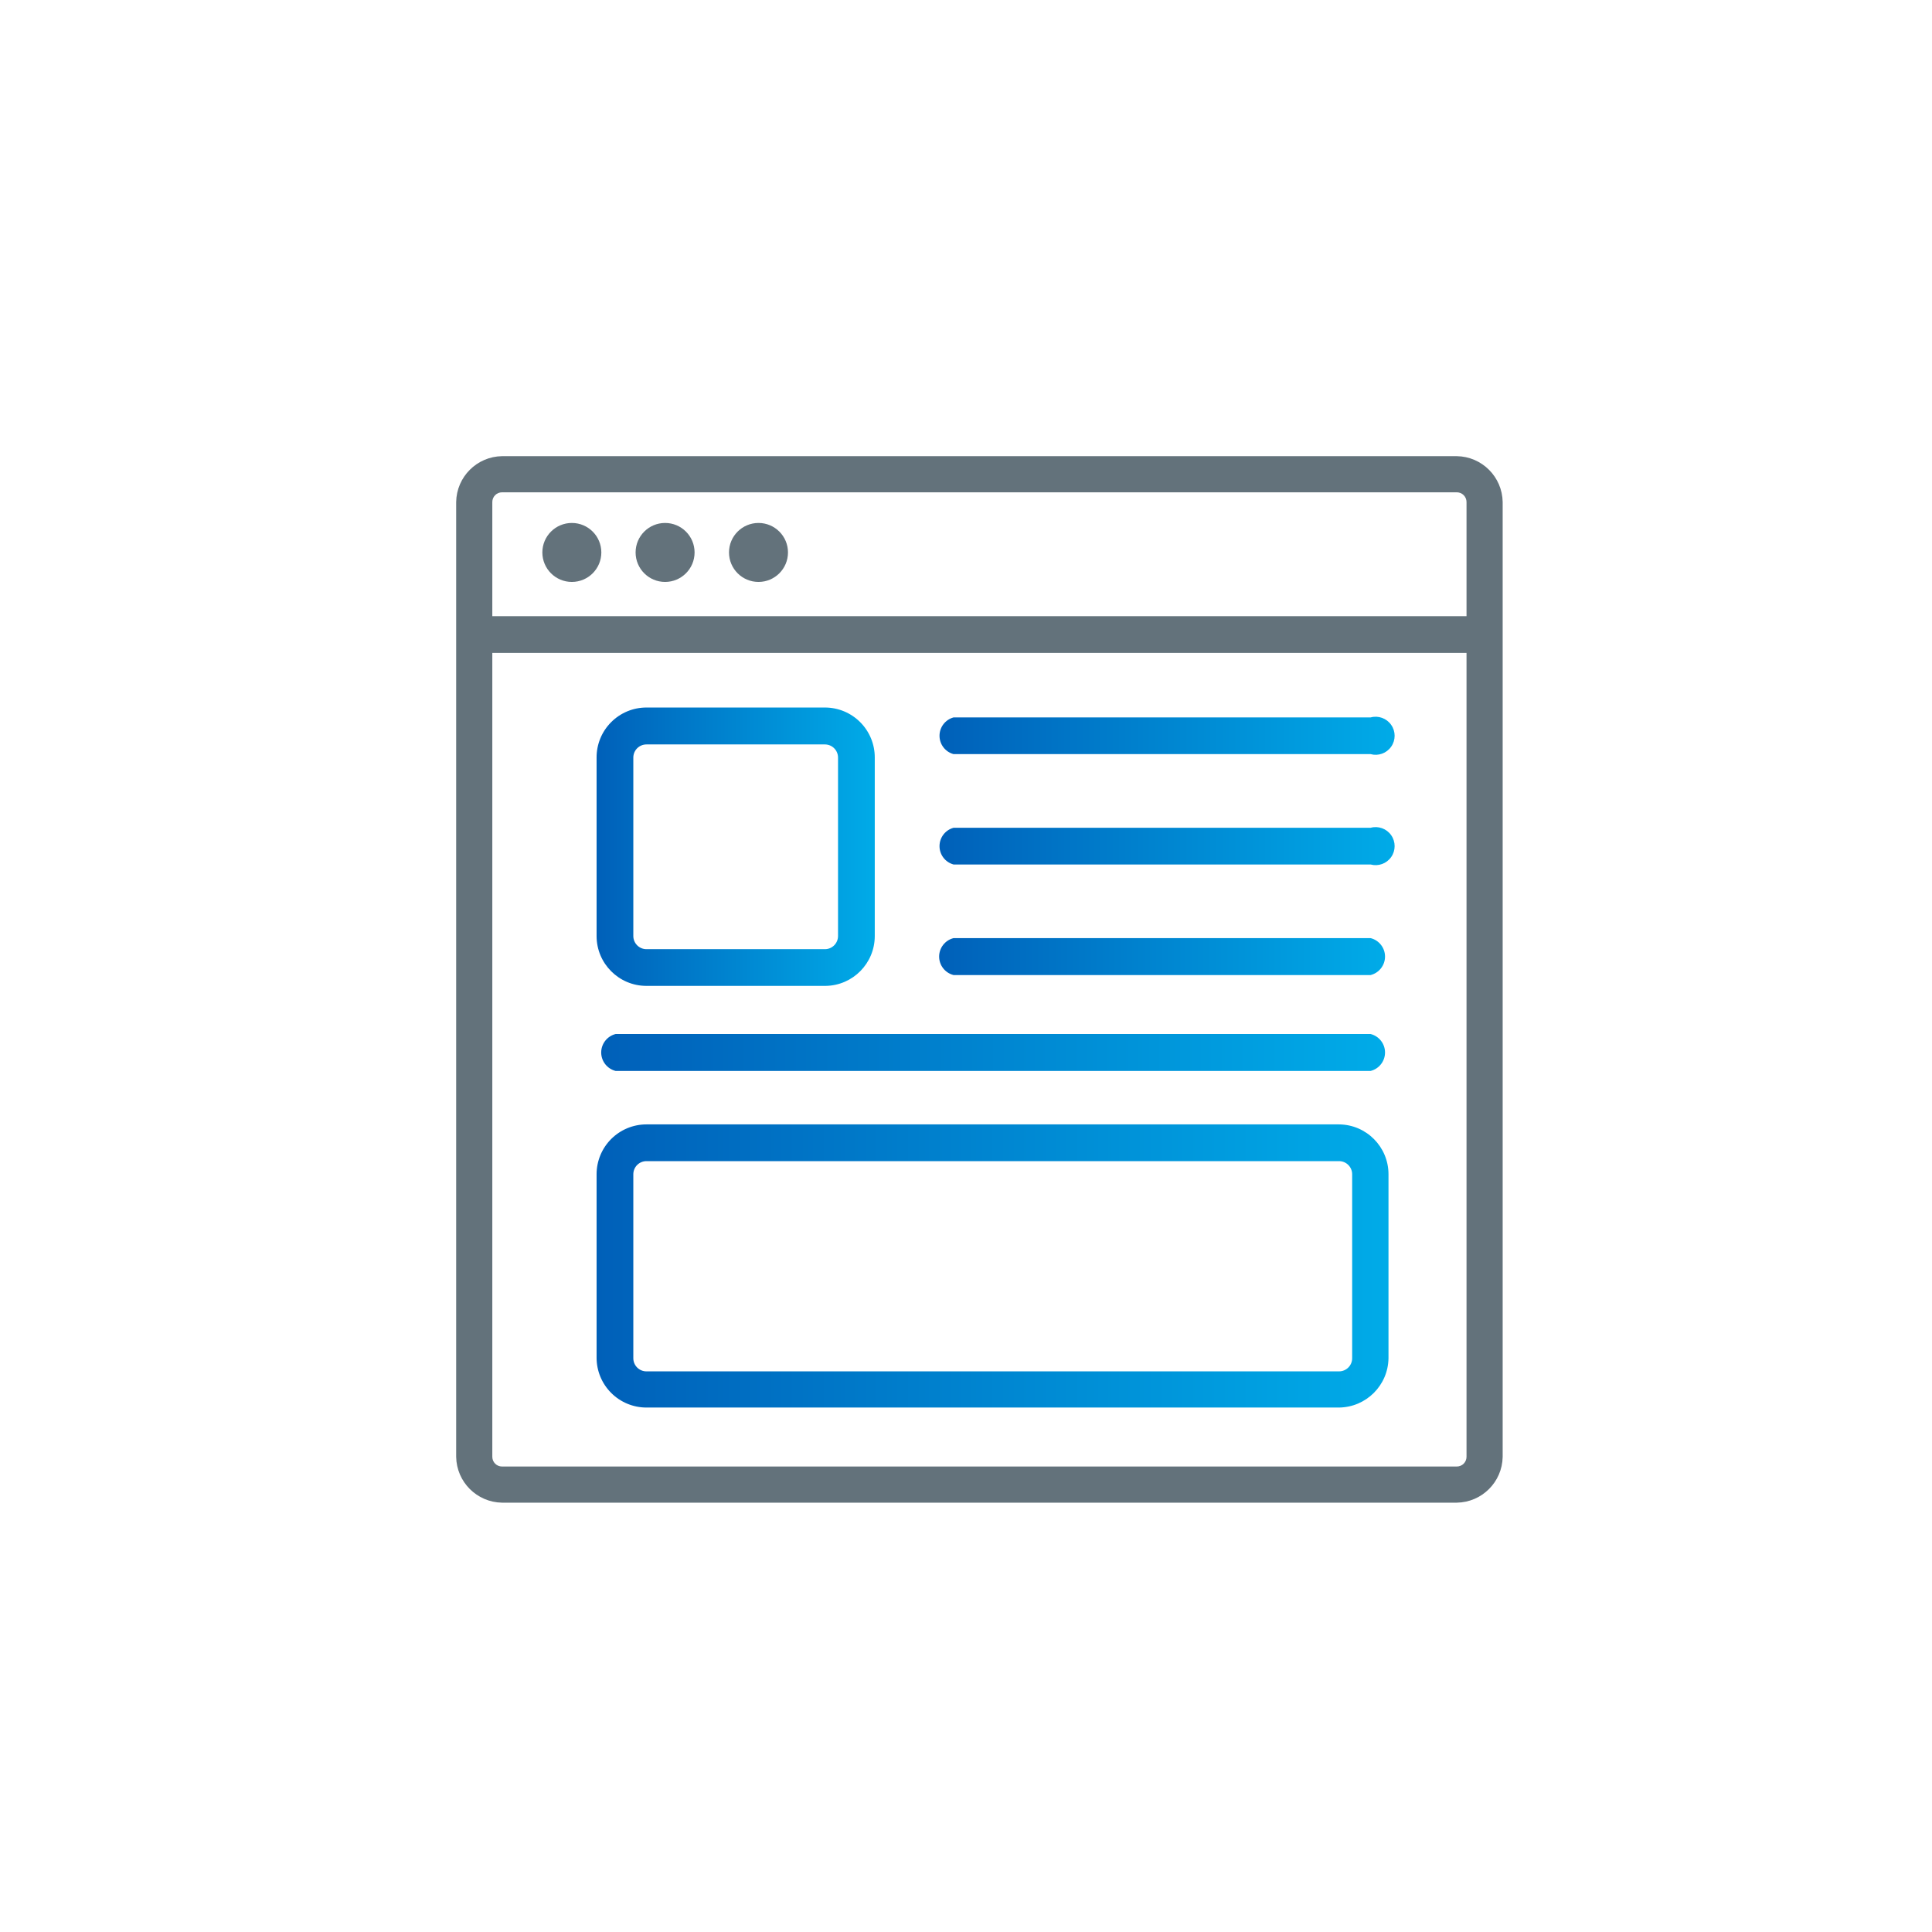
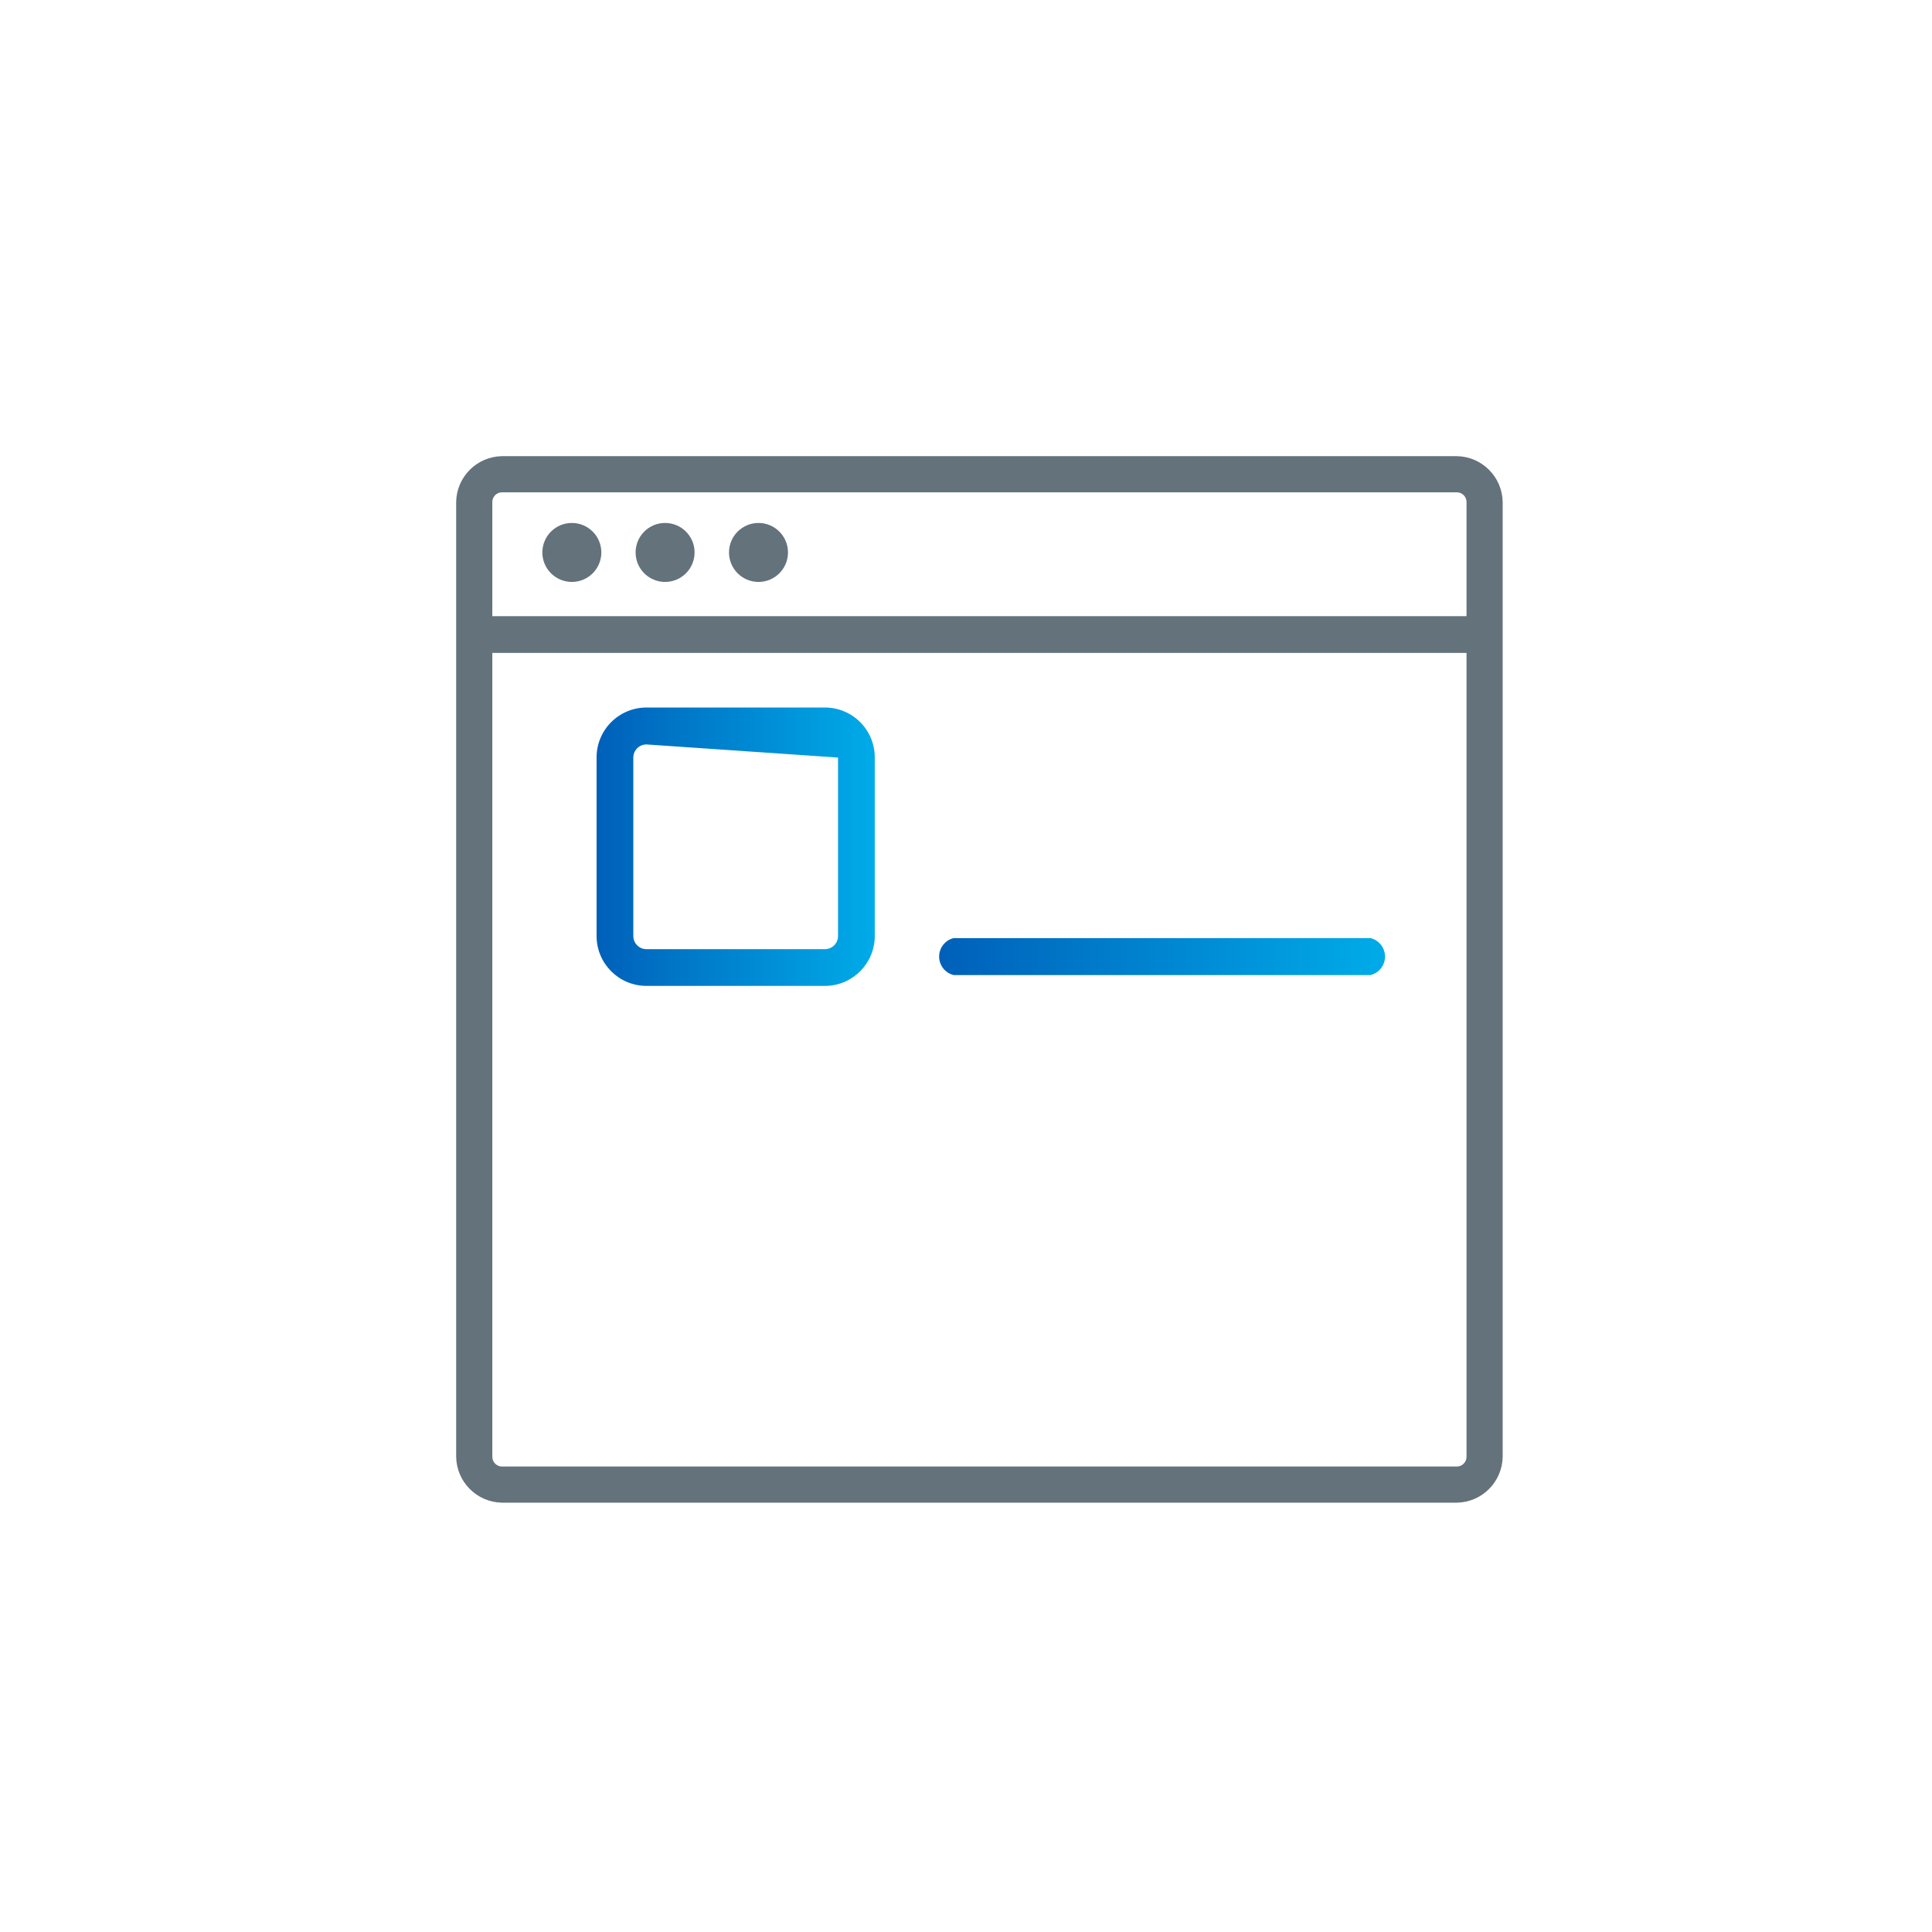
<svg xmlns="http://www.w3.org/2000/svg" width="72px" height="72px" viewBox="0 0 72 72" version="1.1">
  <title>icon-partners-news</title>
  <desc>Created with Sketch.</desc>
  <defs>
    <linearGradient x1="100%" y1="50%" x2="0%" y2="50%" id="linearGradient-1">
      <stop stop-color="#00ABE8" offset="0%" />
      <stop stop-color="#0060B9" offset="100%" />
      <stop stop-color="#005EB8" offset="100%" />
    </linearGradient>
    <linearGradient x1="100%" y1="50%" x2="0%" y2="50%" id="linearGradient-2">
      <stop stop-color="#00ABE8" offset="0%" />
      <stop stop-color="#0060B9" offset="100%" />
      <stop stop-color="#005EB8" offset="100%" />
    </linearGradient>
    <linearGradient x1="100%" y1="50%" x2="0%" y2="50%" id="linearGradient-3">
      <stop stop-color="#00ABE8" offset="0%" />
      <stop stop-color="#0060B9" offset="100%" />
      <stop stop-color="#005EB8" offset="100%" />
    </linearGradient>
    <linearGradient x1="100%" y1="50%" x2="0%" y2="50%" id="linearGradient-4">
      <stop stop-color="#00ABE8" offset="0%" />
      <stop stop-color="#0060B9" offset="100%" />
      <stop stop-color="#005EB8" offset="100%" />
    </linearGradient>
    <linearGradient x1="100%" y1="50%" x2="0%" y2="50%" id="linearGradient-5">
      <stop stop-color="#00ABE8" offset="0%" />
      <stop stop-color="#0060B9" offset="100%" />
      <stop stop-color="#005EB8" offset="100%" />
    </linearGradient>
  </defs>
  <g id="Icons" stroke="none" stroke-width="1" fill="none" fill-rule="evenodd">
    <g id="Partners" transform="translate(-410, 0)" fill-rule="nonzero">
      <g id="icon-partners-news" transform="translate(410, 0)">
        <g id="Group-7" transform="translate(17, 17)">
          <path d="M37.291,39 L1.709,39 C0.771,38.985 0.015,38.229 0,37.291 L0,1.709 C0.015,0.771 0.771,0.015 1.709,0 L37.291,0 C38.229,0.015 38.985,0.771 39,1.709 L39,37.291 C38.985,38.229 38.229,38.985 37.291,39 L37.291,39 Z M1.709,1.347 C1.509,1.347 1.347,1.509 1.347,1.709 L1.347,37.291 C1.347,37.491 1.509,37.653 1.709,37.653 L37.291,37.653 C37.387,37.653 37.479,37.615 37.547,37.547 C37.615,37.479 37.653,37.387 37.653,37.291 L37.653,1.709 C37.653,1.613 37.615,1.521 37.547,1.453 C37.479,1.385 37.387,1.347 37.291,1.347 L1.709,1.347 Z" id="Shape" fill="#63727B" />
          <rect id="Rectangle" fill="#63727B" x="0.56" y="5.963" width="37.667" height="1.369" />
-           <path d="M32.902,35.455 L7.091,35.455 C6.597,35.455 6.123,35.258 5.775,34.908 C5.426,34.558 5.231,34.084 5.233,33.59 L5.233,26.761 C5.233,26.268 5.429,25.796 5.777,25.447 C6.126,25.099 6.598,24.903 7.091,24.903 L32.902,24.903 C33.922,24.911 34.745,25.741 34.745,26.761 L34.745,33.618 C34.73,34.629 33.913,35.443 32.902,35.455 Z M7.091,26.272 C6.821,26.272 6.602,26.491 6.602,26.761 L6.602,33.618 C6.602,33.888 6.821,34.107 7.091,34.107 L32.902,34.107 C33.172,34.107 33.391,33.888 33.391,33.618 L33.391,26.761 C33.391,26.491 33.172,26.272 32.902,26.272 L7.091,26.272 Z" id="Shape" fill="url(#linearGradient-1)" />
-           <path d="M13.771,19.741 L7.091,19.741 C6.065,19.741 5.233,18.909 5.233,17.883 L5.233,11.232 C5.231,10.738 5.426,10.264 5.775,9.914 C6.123,9.564 6.597,9.367 7.091,9.367 L13.742,9.367 C14.236,9.367 14.71,9.564 15.058,9.914 C15.407,10.264 15.602,10.738 15.6,11.232 L15.6,17.883 C15.6,18.898 14.785,19.726 13.771,19.741 L13.771,19.741 Z M7.091,10.743 C6.821,10.743 6.602,10.962 6.602,11.232 L6.602,17.883 C6.602,18.153 6.821,18.373 7.091,18.373 L13.742,18.373 C14.012,18.373 14.231,18.153 14.231,17.883 L14.231,11.232 C14.231,10.962 14.012,10.743 13.742,10.743 L7.091,10.743 Z" id="Shape" fill="url(#linearGradient-2)" />
-           <path d="M34.079,22.911 L5.942,22.911 C5.627,22.832 5.405,22.548 5.405,22.223 C5.405,21.898 5.627,21.614 5.942,21.535 L34.079,21.535 C34.394,21.614 34.616,21.898 34.616,22.223 C34.616,22.548 34.394,22.832 34.079,22.911 Z" id="Path" fill="url(#linearGradient-3)" />
+           <path d="M13.771,19.741 L7.091,19.741 C6.065,19.741 5.233,18.909 5.233,17.883 L5.233,11.232 C5.231,10.738 5.426,10.264 5.775,9.914 C6.123,9.564 6.597,9.367 7.091,9.367 L13.742,9.367 C14.236,9.367 14.71,9.564 15.058,9.914 C15.407,10.264 15.602,10.738 15.6,11.232 L15.6,17.883 C15.6,18.898 14.785,19.726 13.771,19.741 L13.771,19.741 Z M7.091,10.743 C6.821,10.743 6.602,10.962 6.602,11.232 L6.602,17.883 C6.602,18.153 6.821,18.373 7.091,18.373 L13.742,18.373 C14.012,18.373 14.231,18.153 14.231,17.883 L14.231,11.232 L7.091,10.743 Z" id="Shape" fill="url(#linearGradient-2)" />
          <path d="M34.079,19.337 L18.536,19.337 C18.22,19.258 17.999,18.974 17.999,18.649 C17.999,18.324 18.22,18.04 18.536,17.961 L34.079,17.961 C34.394,18.04 34.616,18.324 34.616,18.649 C34.616,18.974 34.394,19.258 34.079,19.337 Z" id="Path" fill="url(#linearGradient-4)" />
-           <path d="M34.079,15.217 L18.536,15.217 C18.227,15.133 18.013,14.853 18.013,14.533 C18.013,14.213 18.227,13.932 18.536,13.849 L34.079,13.849 C34.367,13.77 34.674,13.881 34.845,14.125 C35.017,14.37 35.017,14.696 34.845,14.94 C34.674,15.185 34.367,15.295 34.079,15.217 L34.079,15.217 Z" id="Path" fill="url(#linearGradient-5)" />
-           <path d="M34.079,11.104 L18.536,11.104 C18.227,11.02 18.013,10.74 18.013,10.42 C18.013,10.1 18.227,9.82 18.536,9.736 L34.079,9.736 C34.367,9.657 34.674,9.768 34.845,10.013 C35.017,10.257 35.017,10.583 34.845,10.827 C34.674,11.072 34.367,11.183 34.079,11.104 Z" id="Path" fill="url(#linearGradient-5)" />
          <circle id="Oval" fill="#63727B" cx="4.311" cy="3.588" r="1.099" />
          <circle id="Oval" fill="#63727B" cx="7.786" cy="3.588" r="1.099" />
          <circle id="Oval" fill="#63727B" cx="11.267" cy="3.588" r="1.099" />
        </g>
      </g>
    </g>
  </g>
</svg>